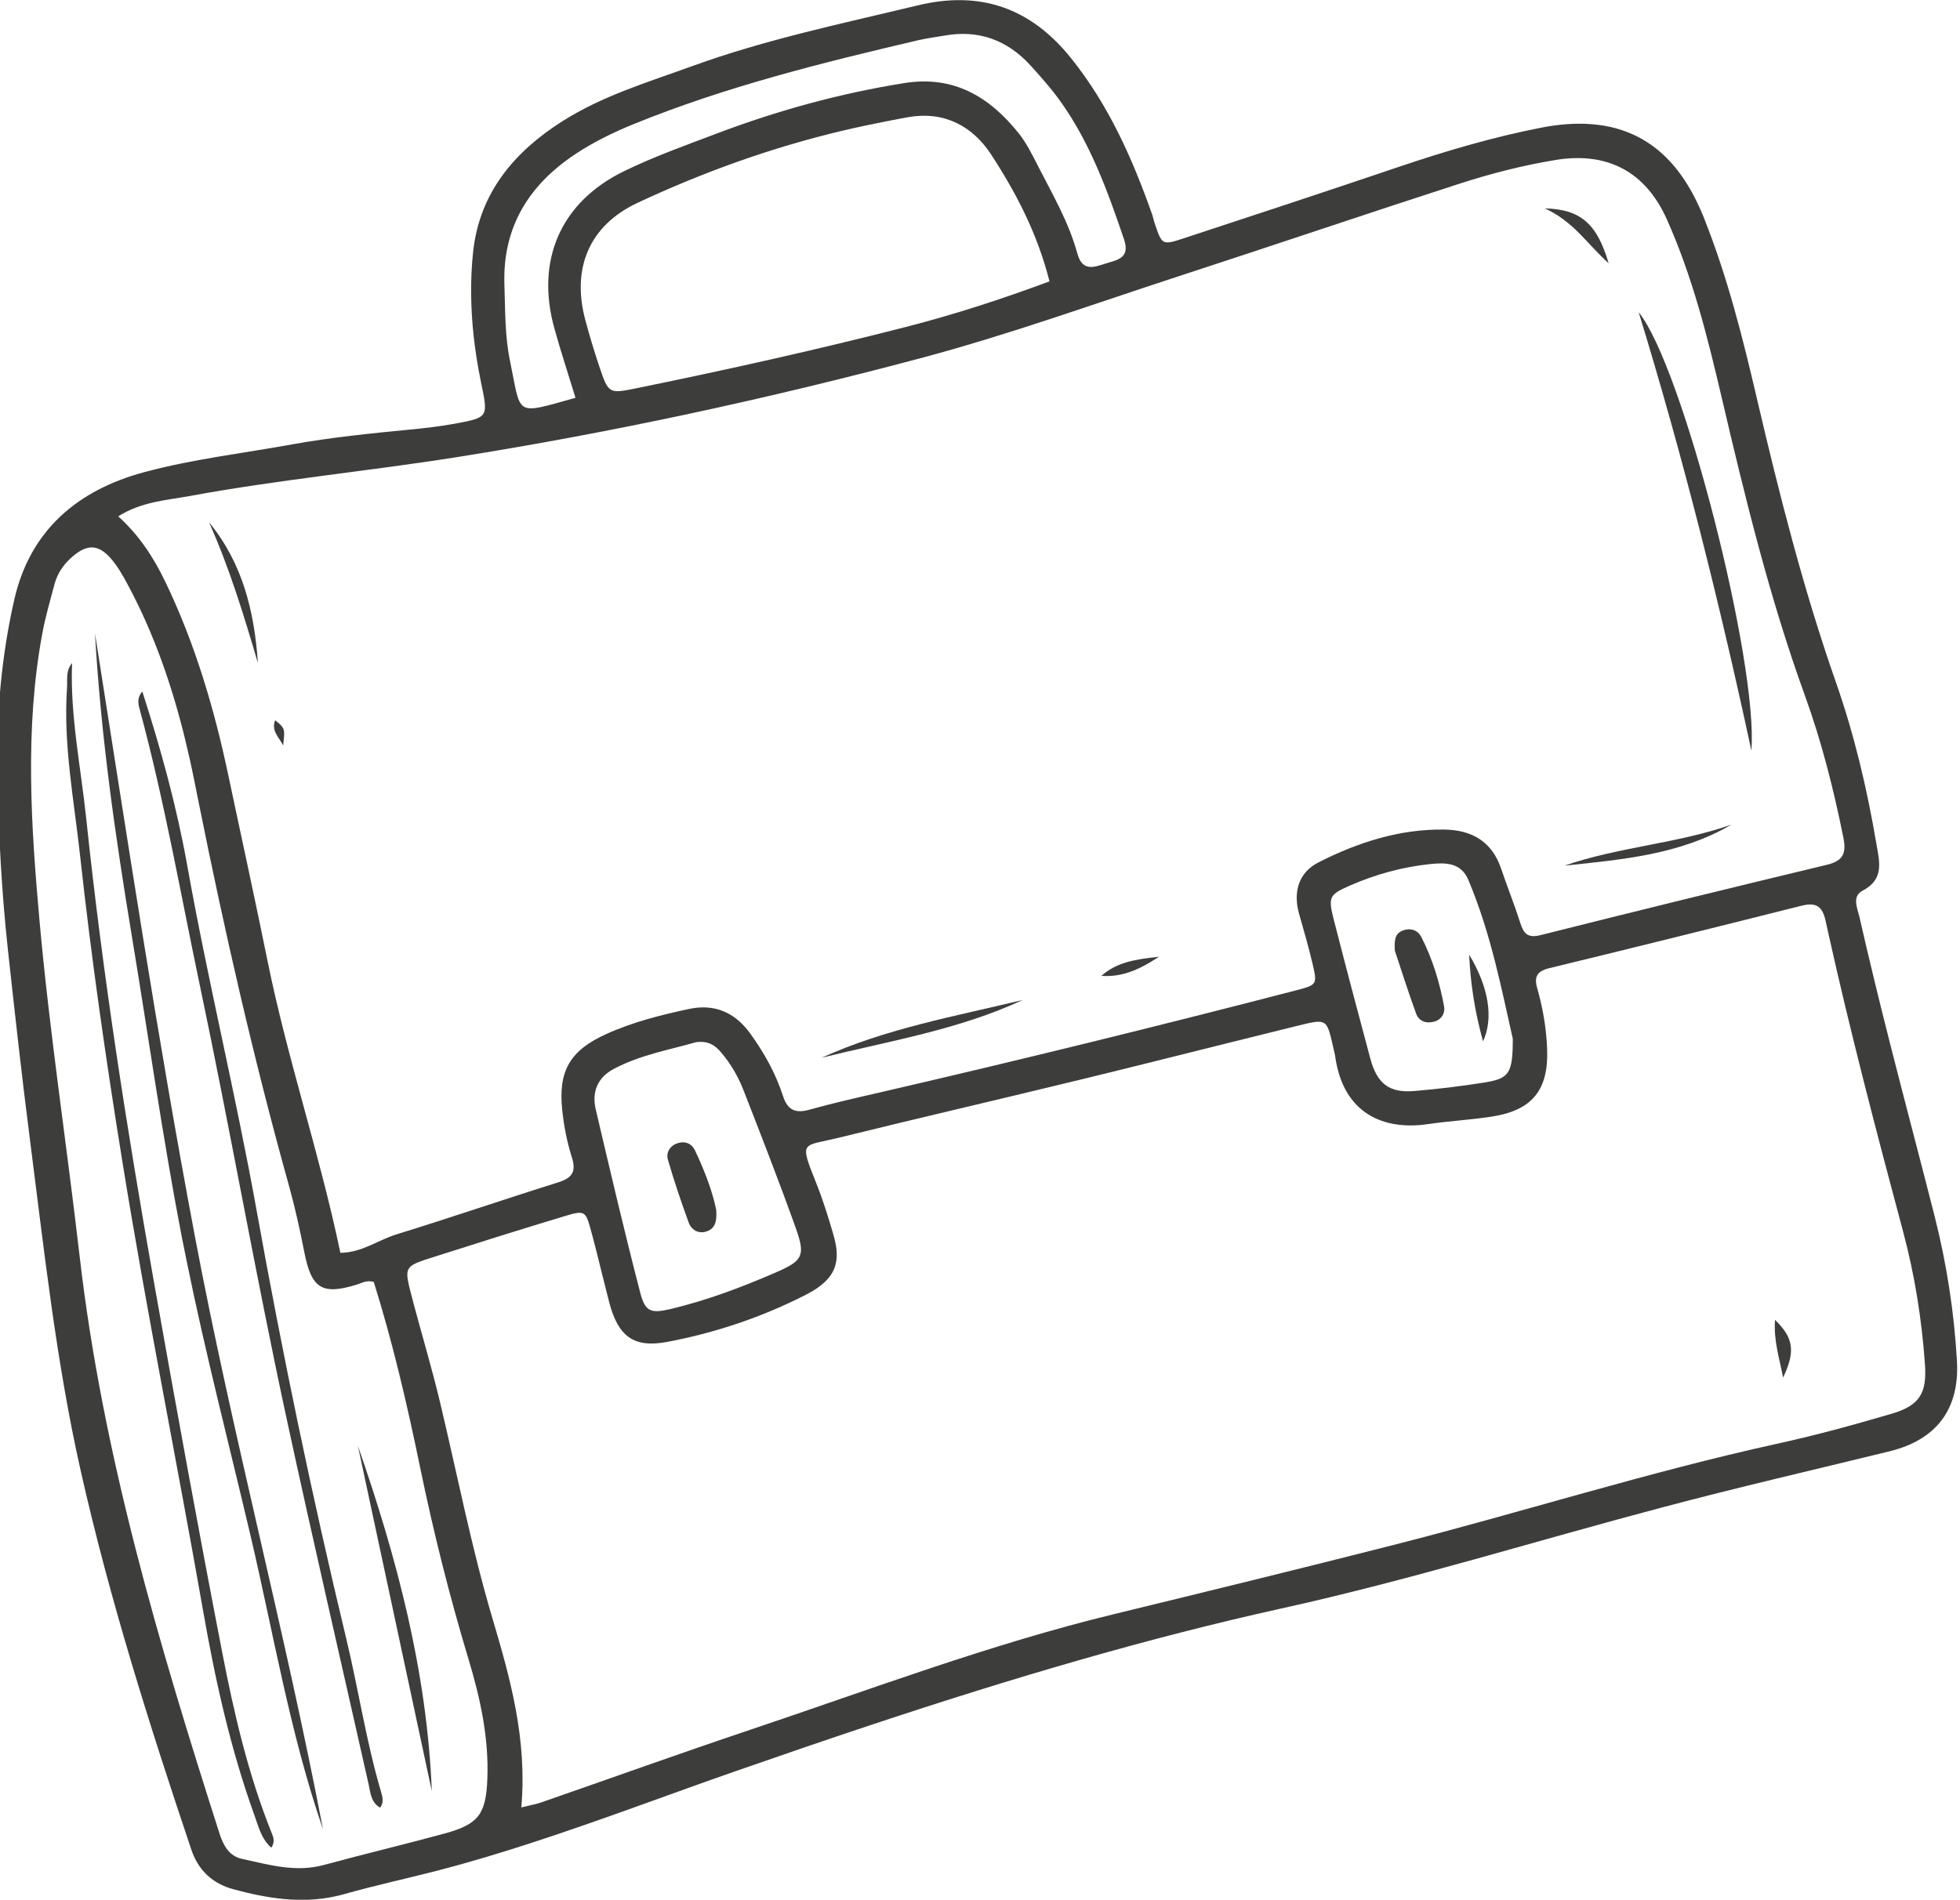
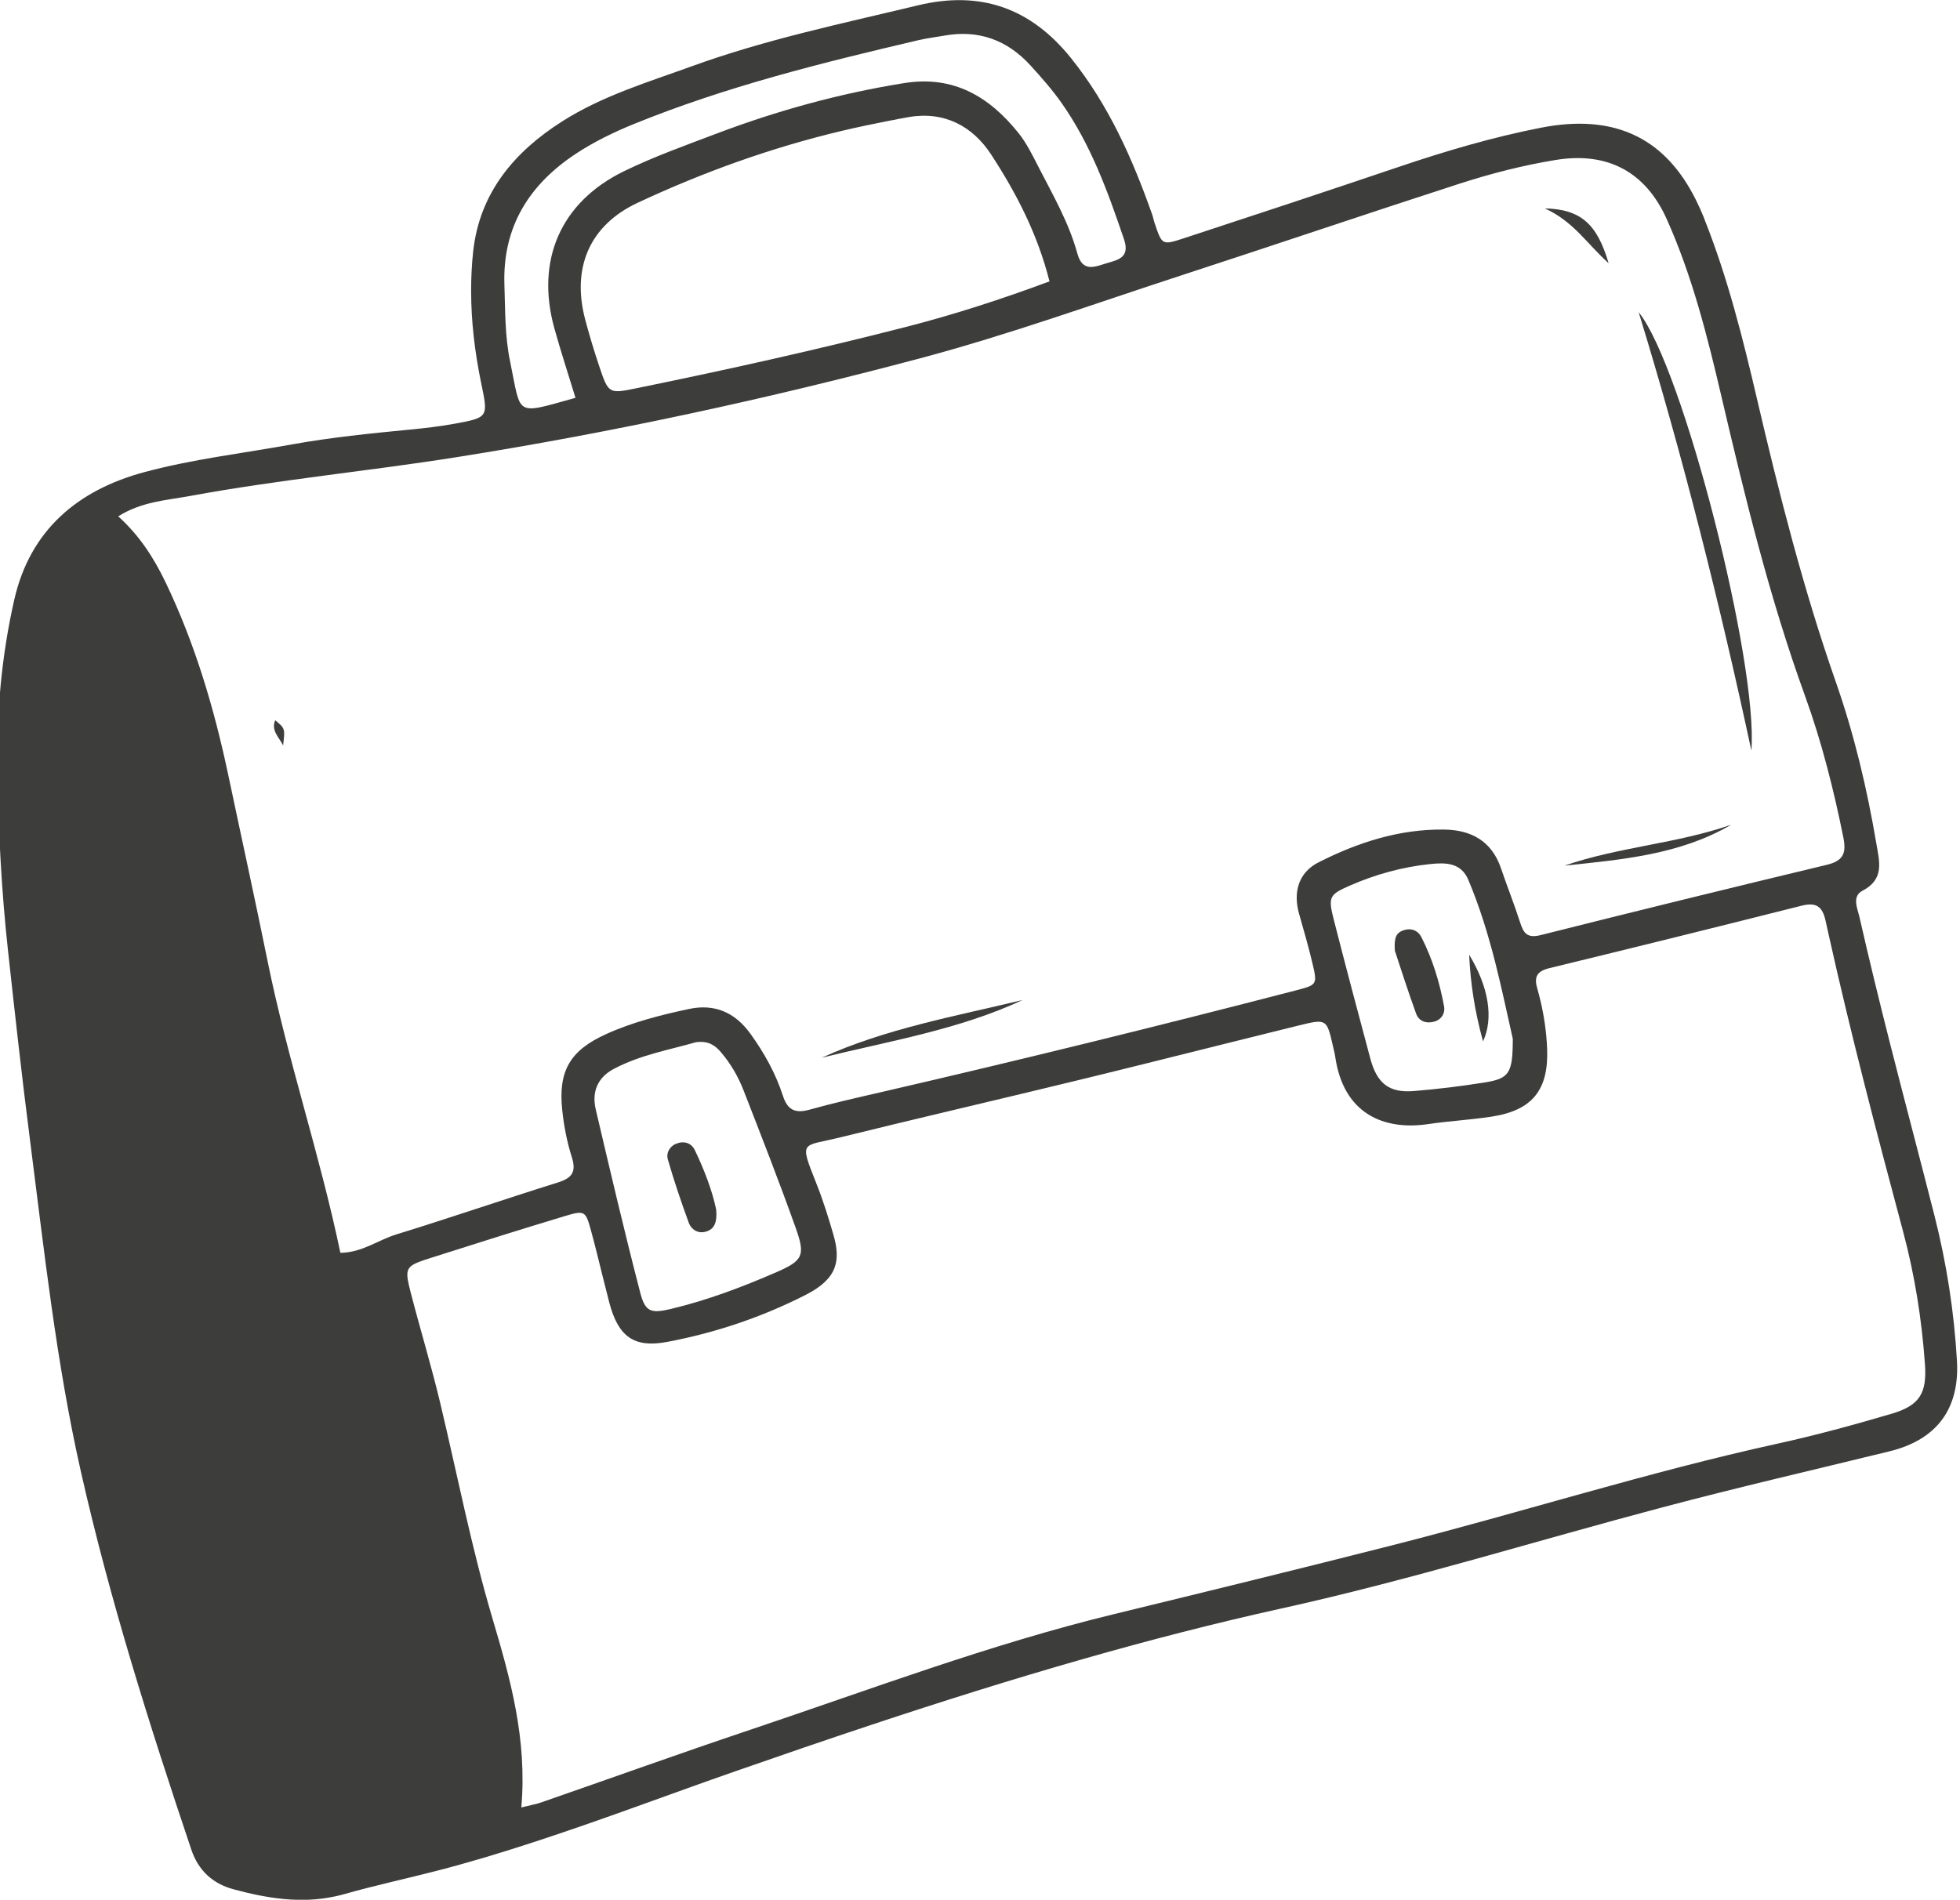
<svg xmlns="http://www.w3.org/2000/svg" width="103.15" height="100" version="1.1" viewBox="0 0 27.291 26.458">
  <g transform="matrix(.744 0 0 .744 -12.939 -160.56)">
    <g transform="matrix(.77 0 0 .77 -85.998 134.71)">
      <g transform="matrix(.738 0 0 -.738 148.28 109.05)">
-         <path d="m0 0c0.584 0.383 1.227 0.697 1.875 0.961 3.04 1.24 6.215 2.026 9.401 2.772 0.274 0.064 0.556 0.096 0.833 0.146 1.138 0.207 2.087-0.143 2.854-0.988 0.355-0.391 0.707-0.789 1.01-1.219 0.965-1.367 1.527-2.922 2.061-4.492 0.195-0.576-0.137-0.674-0.526-0.784-0.395-0.112-0.829-0.349-1.007 0.304-0.281 1.028-0.815 1.945-1.296 2.883-0.192 0.375-0.382 0.763-0.643 1.088-0.959 1.197-2.139 1.905-3.757 1.647-2.128-0.34-4.192-0.908-6.204-1.671-1.019-0.386-2.051-0.755-3.028-1.231-2.097-1.02-2.923-2.942-2.294-5.191 0.207-0.743 0.448-1.476 0.692-2.276-2.031-0.563-1.776-0.617-2.155 1.207-0.173 0.831-0.157 1.679-0.186 2.524-0.063 1.913 0.827 3.309 2.37 4.32m10.273 1.07c0.224 0.043 0.447 0.089 0.671 0.127 1.178 0.202 2.109-0.3 2.719-1.237 0.823-1.264 1.525-2.608 1.919-4.175-1.564-0.582-3.131-1.092-4.725-1.5-2.93-0.752-5.883-1.408-8.847-2.014-0.943-0.192-0.948-0.202-1.26 0.727-0.167 0.5-0.32 1.006-0.456 1.516-0.455 1.704 0.128 3.114 1.726 3.861 2.169 1.014 4.42 1.823 6.756 2.376 0.481 0.114 0.965 0.215 1.45 0.31zm9.691-5.074c3.042 0.992 6.073 2.021 9.118 3.006 1.036 0.335 2.093 0.606 3.172 0.783 1.703 0.278 2.956-0.386 3.658-1.951 0.839-1.873 1.336-3.853 1.8-5.839 0.777-3.324 1.584-6.637 2.749-9.853 0.552-1.522 0.948-3.092 1.268-4.683 0.106-0.531-0.021-0.767-0.55-0.894-3.146-0.755-6.289-1.526-9.427-2.316-0.433-0.108-0.556 0.062-0.668 0.413-0.193 0.602-0.429 1.191-0.632 1.789-0.304 0.895-0.978 1.263-1.863 1.276-1.477 0.022-2.849-0.422-4.146-1.08-0.659-0.334-0.845-0.983-0.638-1.705 0.154-0.541 0.311-1.082 0.44-1.629 0.165-0.704 0.152-0.702-0.583-0.893-4.529-1.174-9.071-2.291-13.629-3.344-0.788-0.181-1.578-0.359-2.357-0.577-0.466-0.13-0.721-0.013-0.872 0.455-0.24 0.741-0.616 1.416-1.073 2.049-0.508 0.704-1.181 0.994-2.022 0.814-0.928-0.198-1.852-0.431-2.72-0.824-1.196-0.539-1.592-1.213-1.454-2.509 0.055-0.521 0.156-1.047 0.315-1.547 0.157-0.494 3e-3 -0.691-0.464-0.837-1.779-0.557-3.542-1.163-5.323-1.712-0.595-0.184-1.118-0.595-1.835-0.604-0.677 3.248-1.744 6.38-2.399 9.618-0.412 2.035-0.859 4.062-1.287 6.093-0.466 2.21-1.101 4.364-2.085 6.406-0.383 0.792-0.852 1.517-1.545 2.144 0.771 0.487 1.591 0.529 2.374 0.673 2.906 0.535 5.852 0.814 8.768 1.276 5.142 0.815 10.234 1.918 15.264 3.256 2.919 0.777 5.771 1.809 8.646 2.746m5.524-20.109c0.843 0.368 1.722 0.609 2.636 0.704 0.499 0.052 1.011 0.052 1.252-0.52 0.757-1.791 1.111-3.687 1.465-5.235-1e-3 -1.153-0.117-1.313-0.953-1.444-0.763-0.121-1.532-0.215-2.302-0.278-0.812-0.067-1.214 0.242-1.436 1.064-0.41 1.526-0.814 3.053-1.206 4.585-0.192 0.752-0.144 0.824 0.544 1.124m-24.257-6.045c0.877 0.466 1.853 0.633 2.706 0.88 0.406 0.055 0.63-0.101 0.821-0.325 0.322-0.376 0.571-0.804 0.749-1.262 0.586-1.504 1.174-3.007 1.716-4.527 0.326-0.912 0.241-1.08-0.631-1.46-1.125-0.49-2.275-0.925-3.473-1.211-0.669-0.159-0.852-0.098-1.017 0.54-0.519 2.002-0.991 4.018-1.464 6.033-0.134 0.571 0.055 1.046 0.593 1.332m42.465-5.36c0.383-1.431 0.614-2.888 0.719-4.368 0.066-0.938-0.161-1.356-1.095-1.63-1.247-0.367-2.504-0.711-3.774-0.989-4.263-0.935-8.422-2.263-12.648-3.338-3.067-0.781-6.142-1.532-9.217-2.281-4.074-0.992-7.992-2.473-11.957-3.804-2.3-0.772-4.583-1.594-6.875-2.39-0.161-0.057-0.331-0.085-0.662-0.168 0.197 2.251-0.361 4.242-0.953 6.236-0.69 2.329-1.153 4.715-1.715 7.076-0.293 1.232-0.664 2.444-0.98 3.67-0.171 0.665-0.175 0.816 0.292 0.994 0.096 0.037 0.211 0.075 0.349 0.119 1.474 0.47 2.949 0.937 4.431 1.383 0.669 0.201 0.692 0.18 0.875-0.489 0.058-0.211 0.113-0.424 0.167-0.637 0.145-0.571 0.281-1.145 0.43-1.715 0.295-1.123 0.809-1.507 1.902-1.302 1.597 0.3 3.135 0.819 4.58 1.557 1.054 0.539 1.142 1.145 0.898 1.985-0.165 0.569-0.34 1.13-0.559 1.679-2e-3 7e-3 -5e-3 0.013-7e-3 0.019-0.566 1.416-0.463 1.189 0.744 1.487 2.663 0.656 5.335 1.274 8 1.923 1.639 0.399 3.275 0.811 4.911 1.219l1.273 0.316c0.327 0.081 0.654 0.164 0.983 0.244 0.903 0.222 0.907 0.206 1.112-0.693 0.017-0.072 0.035-0.146 0.05-0.218 7e-3 -0.03 0.014-0.06 0.018-0.091 0.264-1.923 1.612-2.464 3.057-2.252 0.696 0.103 1.402 0.14 2.097 0.247 1.342 0.204 1.886 0.88 1.829 2.246-0.022 0.536-0.098 1.065-0.222 1.585-0.032 0.13-0.064 0.261-0.102 0.39-0.113 0.388-7e-3 0.571 0.398 0.67 2.767 0.672 5.532 1.357 8.293 2.054 0.479 0.121 0.696 1e-3 0.805-0.496 0.029-0.136 0.061-0.272 0.09-0.407 0.732-3.298 1.59-6.567 2.463-9.831m-53.155 1.49c0.198-0.711 0.355-1.435 0.498-2.16 0.237-1.207 0.579-1.427 1.73-1.075 0.165 0.051 0.319 0.158 0.559 0.088 0.62-1.978 1.098-4.029 1.523-6.094 0.44-2.137 0.969-4.252 1.6-6.342 0.388-1.288 0.671-2.591 0.617-3.945-0.046-1.154-0.294-1.484-1.399-1.786-1.323-0.361-2.658-0.678-3.982-1.038-0.931-0.255-1.815 7e-3 -2.704 0.201-0.409 0.089-0.606 0.428-0.733 0.825-1.996 6.238-3.858 12.5-4.612 19.045-0.423 3.669-0.985 7.325-1.316 11.004-0.283 3.157-0.493 6.324 0.086 9.475 0.101 0.552 0.26 1.093 0.404 1.637 0.102 0.387 0.332 0.699 0.637 0.949 0.447 0.368 0.806 0.361 1.198-0.075 0.232-0.258 0.409-0.572 0.575-0.88 0.862-1.604 1.451-3.307 1.882-5.057 0.115-0.47 0.221-0.941 0.315-1.417 0.046-0.232 0.094-0.464 0.14-0.696 0.854-4.253 1.816-8.48 2.982-12.659m5.442 25.123c-0.484-0.089-0.976-0.145-1.466-0.192-1.297-0.126-2.593-0.256-3.876-0.487-1.628-0.295-3.284-0.487-4.875-0.916-2.165-0.584-3.752-1.888-4.278-4.2-0.424-1.864-0.587-3.754-0.557-5.663 0.036-1.973 0.135-3.942 0.351-5.903 0.226-2.064 0.453-4.13 0.718-6.189 0.471-3.665 0.865-7.345 1.679-10.956 0.953-4.228 2.259-8.355 3.638-12.459 0.234-0.696 0.705-1.127 1.395-1.313 1.102-0.296 2.206-0.478 3.339-0.233 0.097 0.021 0.194 0.044 0.291 0.071 5e-3 2e-3 9e-3 2e-3 0.013 4e-3 1.015 0.288 2.049 0.51 3.07 0.774 1.038 0.268 2.062 0.578 3.079 0.909 1.177 0.383 2.344 0.793 3.508 1.212 1.073 0.385 2.145 0.776 3.221 1.151 1.479 0.516 2.96 1.024 4.444 1.518 2.331 0.775 4.673 1.513 7.034 2.187 2.125 0.607 4.268 1.161 6.433 1.642l0.079 0.017c2.119 0.468 4.215 1.025 6.305 1.604 2.081 0.577 4.156 1.175 6.242 1.727 2.482 0.659 4.985 1.236 7.48 1.846 1.557 0.382 2.308 1.404 2.219 2.973-0.092 1.623-0.342 3.22-0.741 4.794-0.486 1.91-0.993 3.814-1.477 5.724-0.346 1.365-0.68 2.733-0.992 4.105-0.065 0.285-0.26 0.684 0.1 0.871 0.73 0.379 0.556 0.963 0.455 1.556-0.306 1.808-0.728 3.589-1.334 5.32-1.072 3.061-1.867 6.199-2.603 9.352-0.463 1.985-0.958 3.955-1.71 5.856-0.015 0.037-0.028 0.075-0.042 0.112-0.077 0.19-0.159 0.368-0.244 0.541-0.491 0.995-1.13 1.695-1.929 2.102-0.226 0.115-0.465 0.207-0.717 0.276-0.714 0.193-1.531 0.202-2.463 0.02-1.591-0.311-3.141-0.769-4.677-1.288-2.366-0.8-4.738-1.584-7.111-2.362-0.692-0.227-0.698-0.208-0.936 0.497-0.034 0.1-0.052 0.205-0.088 0.305-0.648 1.832-1.424 3.584-2.659 5.128-1.341 1.677-3.004 2.244-5.054 1.75-2.497-0.6-5.016-1.124-7.436-2.003-1.454-0.528-2.945-0.973-4.267-1.812-1.591-1.008-2.729-2.359-2.942-4.285-0.048-0.436-0.068-0.872-0.068-1.309 1e-3 -0.497 0.029-0.993 0.084-1.489 0.056-0.505 0.137-1.01 0.24-1.511 0.24-1.16 0.263-1.165-0.875-1.374" fill="#3d3d3c" />
+         <path d="m0 0c0.584 0.383 1.227 0.697 1.875 0.961 3.04 1.24 6.215 2.026 9.401 2.772 0.274 0.064 0.556 0.096 0.833 0.146 1.138 0.207 2.087-0.143 2.854-0.988 0.355-0.391 0.707-0.789 1.01-1.219 0.965-1.367 1.527-2.922 2.061-4.492 0.195-0.576-0.137-0.674-0.526-0.784-0.395-0.112-0.829-0.349-1.007 0.304-0.281 1.028-0.815 1.945-1.296 2.883-0.192 0.375-0.382 0.763-0.643 1.088-0.959 1.197-2.139 1.905-3.757 1.647-2.128-0.34-4.192-0.908-6.204-1.671-1.019-0.386-2.051-0.755-3.028-1.231-2.097-1.02-2.923-2.942-2.294-5.191 0.207-0.743 0.448-1.476 0.692-2.276-2.031-0.563-1.776-0.617-2.155 1.207-0.173 0.831-0.157 1.679-0.186 2.524-0.063 1.913 0.827 3.309 2.37 4.32m10.273 1.07c0.224 0.043 0.447 0.089 0.671 0.127 1.178 0.202 2.109-0.3 2.719-1.237 0.823-1.264 1.525-2.608 1.919-4.175-1.564-0.582-3.131-1.092-4.725-1.5-2.93-0.752-5.883-1.408-8.847-2.014-0.943-0.192-0.948-0.202-1.26 0.727-0.167 0.5-0.32 1.006-0.456 1.516-0.455 1.704 0.128 3.114 1.726 3.861 2.169 1.014 4.42 1.823 6.756 2.376 0.481 0.114 0.965 0.215 1.45 0.31zm9.691-5.074c3.042 0.992 6.073 2.021 9.118 3.006 1.036 0.335 2.093 0.606 3.172 0.783 1.703 0.278 2.956-0.386 3.658-1.951 0.839-1.873 1.336-3.853 1.8-5.839 0.777-3.324 1.584-6.637 2.749-9.853 0.552-1.522 0.948-3.092 1.268-4.683 0.106-0.531-0.021-0.767-0.55-0.894-3.146-0.755-6.289-1.526-9.427-2.316-0.433-0.108-0.556 0.062-0.668 0.413-0.193 0.602-0.429 1.191-0.632 1.789-0.304 0.895-0.978 1.263-1.863 1.276-1.477 0.022-2.849-0.422-4.146-1.08-0.659-0.334-0.845-0.983-0.638-1.705 0.154-0.541 0.311-1.082 0.44-1.629 0.165-0.704 0.152-0.702-0.583-0.893-4.529-1.174-9.071-2.291-13.629-3.344-0.788-0.181-1.578-0.359-2.357-0.577-0.466-0.13-0.721-0.013-0.872 0.455-0.24 0.741-0.616 1.416-1.073 2.049-0.508 0.704-1.181 0.994-2.022 0.814-0.928-0.198-1.852-0.431-2.72-0.824-1.196-0.539-1.592-1.213-1.454-2.509 0.055-0.521 0.156-1.047 0.315-1.547 0.157-0.494 3e-3 -0.691-0.464-0.837-1.779-0.557-3.542-1.163-5.323-1.712-0.595-0.184-1.118-0.595-1.835-0.604-0.677 3.248-1.744 6.38-2.399 9.618-0.412 2.035-0.859 4.062-1.287 6.093-0.466 2.21-1.101 4.364-2.085 6.406-0.383 0.792-0.852 1.517-1.545 2.144 0.771 0.487 1.591 0.529 2.374 0.673 2.906 0.535 5.852 0.814 8.768 1.276 5.142 0.815 10.234 1.918 15.264 3.256 2.919 0.777 5.771 1.809 8.646 2.746m5.524-20.109c0.843 0.368 1.722 0.609 2.636 0.704 0.499 0.052 1.011 0.052 1.252-0.52 0.757-1.791 1.111-3.687 1.465-5.235-1e-3 -1.153-0.117-1.313-0.953-1.444-0.763-0.121-1.532-0.215-2.302-0.278-0.812-0.067-1.214 0.242-1.436 1.064-0.41 1.526-0.814 3.053-1.206 4.585-0.192 0.752-0.144 0.824 0.544 1.124m-24.257-6.045c0.877 0.466 1.853 0.633 2.706 0.88 0.406 0.055 0.63-0.101 0.821-0.325 0.322-0.376 0.571-0.804 0.749-1.262 0.586-1.504 1.174-3.007 1.716-4.527 0.326-0.912 0.241-1.08-0.631-1.46-1.125-0.49-2.275-0.925-3.473-1.211-0.669-0.159-0.852-0.098-1.017 0.54-0.519 2.002-0.991 4.018-1.464 6.033-0.134 0.571 0.055 1.046 0.593 1.332m42.465-5.36c0.383-1.431 0.614-2.888 0.719-4.368 0.066-0.938-0.161-1.356-1.095-1.63-1.247-0.367-2.504-0.711-3.774-0.989-4.263-0.935-8.422-2.263-12.648-3.338-3.067-0.781-6.142-1.532-9.217-2.281-4.074-0.992-7.992-2.473-11.957-3.804-2.3-0.772-4.583-1.594-6.875-2.39-0.161-0.057-0.331-0.085-0.662-0.168 0.197 2.251-0.361 4.242-0.953 6.236-0.69 2.329-1.153 4.715-1.715 7.076-0.293 1.232-0.664 2.444-0.98 3.67-0.171 0.665-0.175 0.816 0.292 0.994 0.096 0.037 0.211 0.075 0.349 0.119 1.474 0.47 2.949 0.937 4.431 1.383 0.669 0.201 0.692 0.18 0.875-0.489 0.058-0.211 0.113-0.424 0.167-0.637 0.145-0.571 0.281-1.145 0.43-1.715 0.295-1.123 0.809-1.507 1.902-1.302 1.597 0.3 3.135 0.819 4.58 1.557 1.054 0.539 1.142 1.145 0.898 1.985-0.165 0.569-0.34 1.13-0.559 1.679-2e-3 7e-3 -5e-3 0.013-7e-3 0.019-0.566 1.416-0.463 1.189 0.744 1.487 2.663 0.656 5.335 1.274 8 1.923 1.639 0.399 3.275 0.811 4.911 1.219l1.273 0.316c0.327 0.081 0.654 0.164 0.983 0.244 0.903 0.222 0.907 0.206 1.112-0.693 0.017-0.072 0.035-0.146 0.05-0.218 7e-3 -0.03 0.014-0.06 0.018-0.091 0.264-1.923 1.612-2.464 3.057-2.252 0.696 0.103 1.402 0.14 2.097 0.247 1.342 0.204 1.886 0.88 1.829 2.246-0.022 0.536-0.098 1.065-0.222 1.585-0.032 0.13-0.064 0.261-0.102 0.39-0.113 0.388-7e-3 0.571 0.398 0.67 2.767 0.672 5.532 1.357 8.293 2.054 0.479 0.121 0.696 1e-3 0.805-0.496 0.029-0.136 0.061-0.272 0.09-0.407 0.732-3.298 1.59-6.567 2.463-9.831m-53.155 1.49m5.442 25.123c-0.484-0.089-0.976-0.145-1.466-0.192-1.297-0.126-2.593-0.256-3.876-0.487-1.628-0.295-3.284-0.487-4.875-0.916-2.165-0.584-3.752-1.888-4.278-4.2-0.424-1.864-0.587-3.754-0.557-5.663 0.036-1.973 0.135-3.942 0.351-5.903 0.226-2.064 0.453-4.13 0.718-6.189 0.471-3.665 0.865-7.345 1.679-10.956 0.953-4.228 2.259-8.355 3.638-12.459 0.234-0.696 0.705-1.127 1.395-1.313 1.102-0.296 2.206-0.478 3.339-0.233 0.097 0.021 0.194 0.044 0.291 0.071 5e-3 2e-3 9e-3 2e-3 0.013 4e-3 1.015 0.288 2.049 0.51 3.07 0.774 1.038 0.268 2.062 0.578 3.079 0.909 1.177 0.383 2.344 0.793 3.508 1.212 1.073 0.385 2.145 0.776 3.221 1.151 1.479 0.516 2.96 1.024 4.444 1.518 2.331 0.775 4.673 1.513 7.034 2.187 2.125 0.607 4.268 1.161 6.433 1.642l0.079 0.017c2.119 0.468 4.215 1.025 6.305 1.604 2.081 0.577 4.156 1.175 6.242 1.727 2.482 0.659 4.985 1.236 7.48 1.846 1.557 0.382 2.308 1.404 2.219 2.973-0.092 1.623-0.342 3.22-0.741 4.794-0.486 1.91-0.993 3.814-1.477 5.724-0.346 1.365-0.68 2.733-0.992 4.105-0.065 0.285-0.26 0.684 0.1 0.871 0.73 0.379 0.556 0.963 0.455 1.556-0.306 1.808-0.728 3.589-1.334 5.32-1.072 3.061-1.867 6.199-2.603 9.352-0.463 1.985-0.958 3.955-1.71 5.856-0.015 0.037-0.028 0.075-0.042 0.112-0.077 0.19-0.159 0.368-0.244 0.541-0.491 0.995-1.13 1.695-1.929 2.102-0.226 0.115-0.465 0.207-0.717 0.276-0.714 0.193-1.531 0.202-2.463 0.02-1.591-0.311-3.141-0.769-4.677-1.288-2.366-0.8-4.738-1.584-7.111-2.362-0.692-0.227-0.698-0.208-0.936 0.497-0.034 0.1-0.052 0.205-0.088 0.305-0.648 1.832-1.424 3.584-2.659 5.128-1.341 1.677-3.004 2.244-5.054 1.75-2.497-0.6-5.016-1.124-7.436-2.003-1.454-0.528-2.945-0.973-4.267-1.812-1.591-1.008-2.729-2.359-2.942-4.285-0.048-0.436-0.068-0.872-0.068-1.309 1e-3 -0.497 0.029-0.993 0.084-1.489 0.056-0.505 0.137-1.01 0.24-1.511 0.24-1.16 0.263-1.165-0.875-1.374" fill="#3d3d3c" />
      </g>
      <g transform="matrix(.738 0 0 -.738 151.01 135.04)">
        <path d="m0 0c0.091-0.248 0.325-0.385 0.596-0.292 0.266 0.09 0.343 0.324 0.31 0.713-0.123 0.605-0.382 1.29-0.698 1.952-0.12 0.252-0.36 0.327-0.622 0.221-0.222-0.09-0.332-0.313-0.274-0.511 0.203-0.702 0.436-1.396 0.688-2.083" fill="#3d3d3c" />
      </g>
      <g transform="matrix(.738 0 0 -.738 168.69 129.96)">
        <path d="m0 0c0.097-0.266 0.346-0.341 0.613-0.262 0.234 0.071 0.348 0.283 0.31 0.491-0.146 0.794-0.38 1.567-0.749 2.288-0.122 0.239-0.366 0.318-0.633 0.208-0.238-0.099-0.259-0.307-0.241-0.653 0.205-0.615 0.436-1.349 0.7-2.072" fill="#3d3d3c" />
      </g>
      <g transform="matrix(.738 0 0 -.738 136.58 120.72)">
        <path d="m0 0c0.191-3.35 0.668-6.678 1.218-9.997 0.546-3.291 1.007-6.595 1.639-9.874 0.039-0.201 0.081-0.401 0.122-0.601l0.038-0.191c0.618-3.043 1.398-6.046 2.108-9.067 0.757-3.228 1.301-6.511 2.383-9.659-1.252 6.548-2.984 12.989-4.219 19.536-1.244 6.587-2.241 13.217-3.289 19.853" fill="#3d3d3c" />
      </g>
      <g transform="matrix(.738 0 0 -.738 139.67 145.48)">
-         <path d="m0 0c-0.782 4.035-1.518 8.079-2.235 12.126-0.9 5.085-1.701 10.186-2.24 15.325-0.179 1.705-0.535 3.392-0.467 5.124-0.215-0.259-0.147-0.541-0.166-0.812-0.129-1.875 0.233-3.712 0.434-5.562 0.366-3.353 0.847-6.689 1.384-10.019 0.8-4.961 1.797-9.886 2.665-14.834 0.4-2.283 0.902-4.551 1.693-6.74 0.132-0.362 0.221-0.768 0.553-1.057 0.125 0.195 0.072 0.334 0.021 0.46-0.779 1.933-1.248 3.956-1.642 5.989" fill="#3d3d3c" />
-       </g>
+         </g>
      <g transform="matrix(.738 0 0 -.738 137.73 122.13)">
        <path d="m0 0c-0.2-0.235-0.124-0.449-0.071-0.645 0.805-2.987 1.334-6.033 1.97-9.056 0.999-4.744 1.832-9.521 2.855-14.259 0.868-4.015 1.794-8.017 2.696-12.024 0.065-0.29 0.077-0.611 0.384-0.787 0.125 0.177 0.079 0.355 0.03 0.519-0.489 1.654-0.741 3.361-1.143 5.033-1.126 4.681-2.105 9.389-2.957 14.127-0.683 3.803-1.605 7.559-2.285 11.364-0.345 1.93-0.866 3.828-1.479 5.728" fill="#3d3d3c" />
      </g>
      <g transform="matrix(.738 0 0 -.738 174.1 112.91)">
        <path d="M 0,0 C 1.461,-4.758 2.667,-9.579 3.712,-14.441 3.944,-11.566 1.453,-1.792 0,0" fill="#3d3d3c" />
      </g>
      <g transform="matrix(.738 0 0 -.738 142.97 140.47)">
        <path d="M 0,0 C 0.811,-3.791 1.622,-7.582 2.434,-11.372 2.278,-7.429 1.275,-3.661 0,0" fill="#3d3d3c" />
      </g>
      <g transform="matrix(.738 0 0 -.738 159.13 129.63)">
        <path d="m0 0c-2.234-0.54-4.51-0.942-6.62-1.902 2.231 0.552 4.514 0.921 6.62 1.902" fill="#3d3d3c" />
      </g>
      <g transform="matrix(.738 0 0 -.738 176.35 125.37)">
        <path d="m0 0c-1.791-0.625-3.706-0.729-5.494-1.348 1.894 0.2 3.796 0.358 5.494 1.348" fill="#3d3d3c" />
      </g>
      <g transform="matrix(.738 0 0 -.738 140.54 121.44)">
-         <path d="m0 0c-0.116 1.691-0.501 3.29-1.61 4.638 0.671-1.5 1.148-3.066 1.61-4.638" fill="#3d3d3c" />
-       </g>
+         </g>
      <g transform="matrix(.738 0 0 -.738 169.98 128.53)">
        <path d="m0 0c0.043-0.932 0.181-1.858 0.457-2.854 0.351 0.757 0.192 1.783-0.457 2.854" fill="#3d3d3c" />
      </g>
      <g transform="matrix(.738 0 0 -.738 173.37 111.72)">
        <path d="M 0,0 C -0.379,1.294 -0.917,1.779 -2.102,1.807 -1.153,1.374 -0.734,0.663 0,0" fill="#3d3d3c" />
      </g>
      <g transform="matrix(.738 0 0 -.738 177.61 138.81)">
-         <path d="M 0,0 C 0.41,0.857 0.35,1.307 -0.266,1.901 -0.314,1.22 -0.125,0.661 0,0" fill="#3d3d3c" />
-       </g>
+         </g>
      <g transform="matrix(.738 0 0 -.738 162.44 128.58)">
-         <path d="m0 0c-0.843-0.085-1.416-0.203-1.896-0.629 0.628-0.042 1.177 0.152 1.896 0.629" fill="#3d3d3c" />
-       </g>
+         </g>
      <g transform="matrix(.738 0 0 -.738 140.96 122.83)">
        <path d="m0 0c-0.143-0.341 0.128-0.56 0.261-0.83 0.065 0.561 0.065 0.561-0.261 0.83" fill="#3d3d3c" />
      </g>
    </g>
  </g>
</svg>